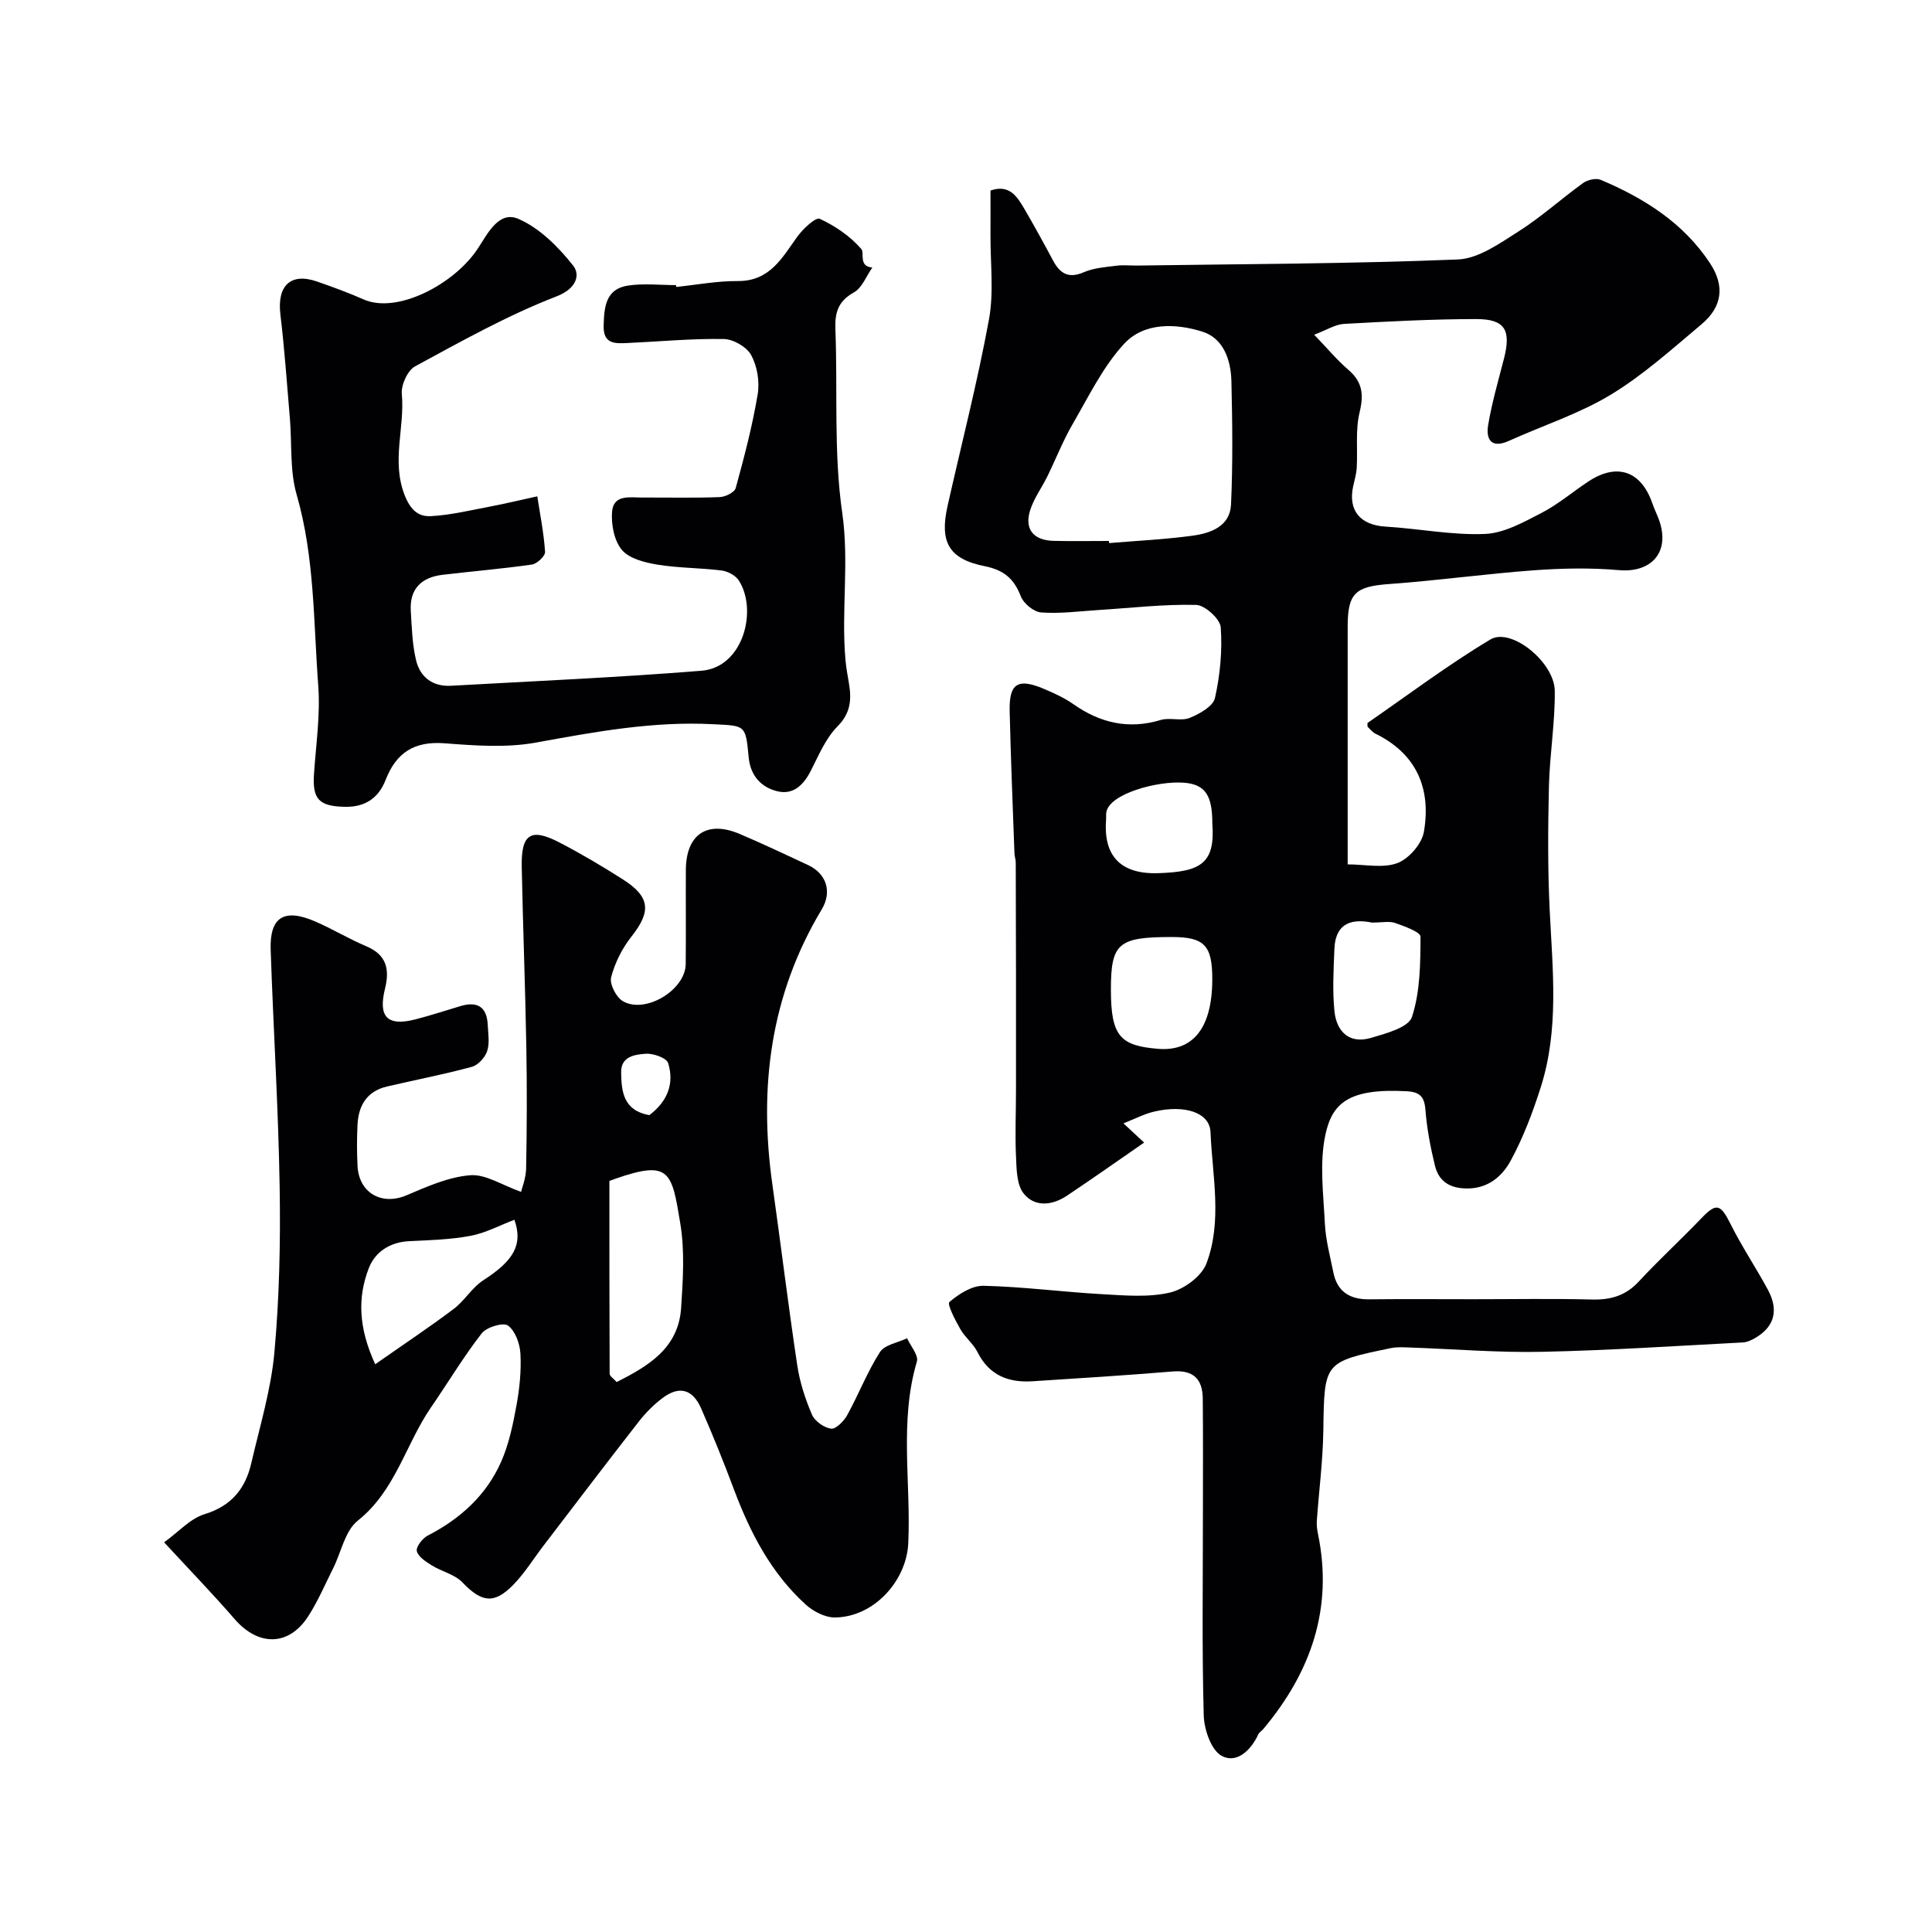
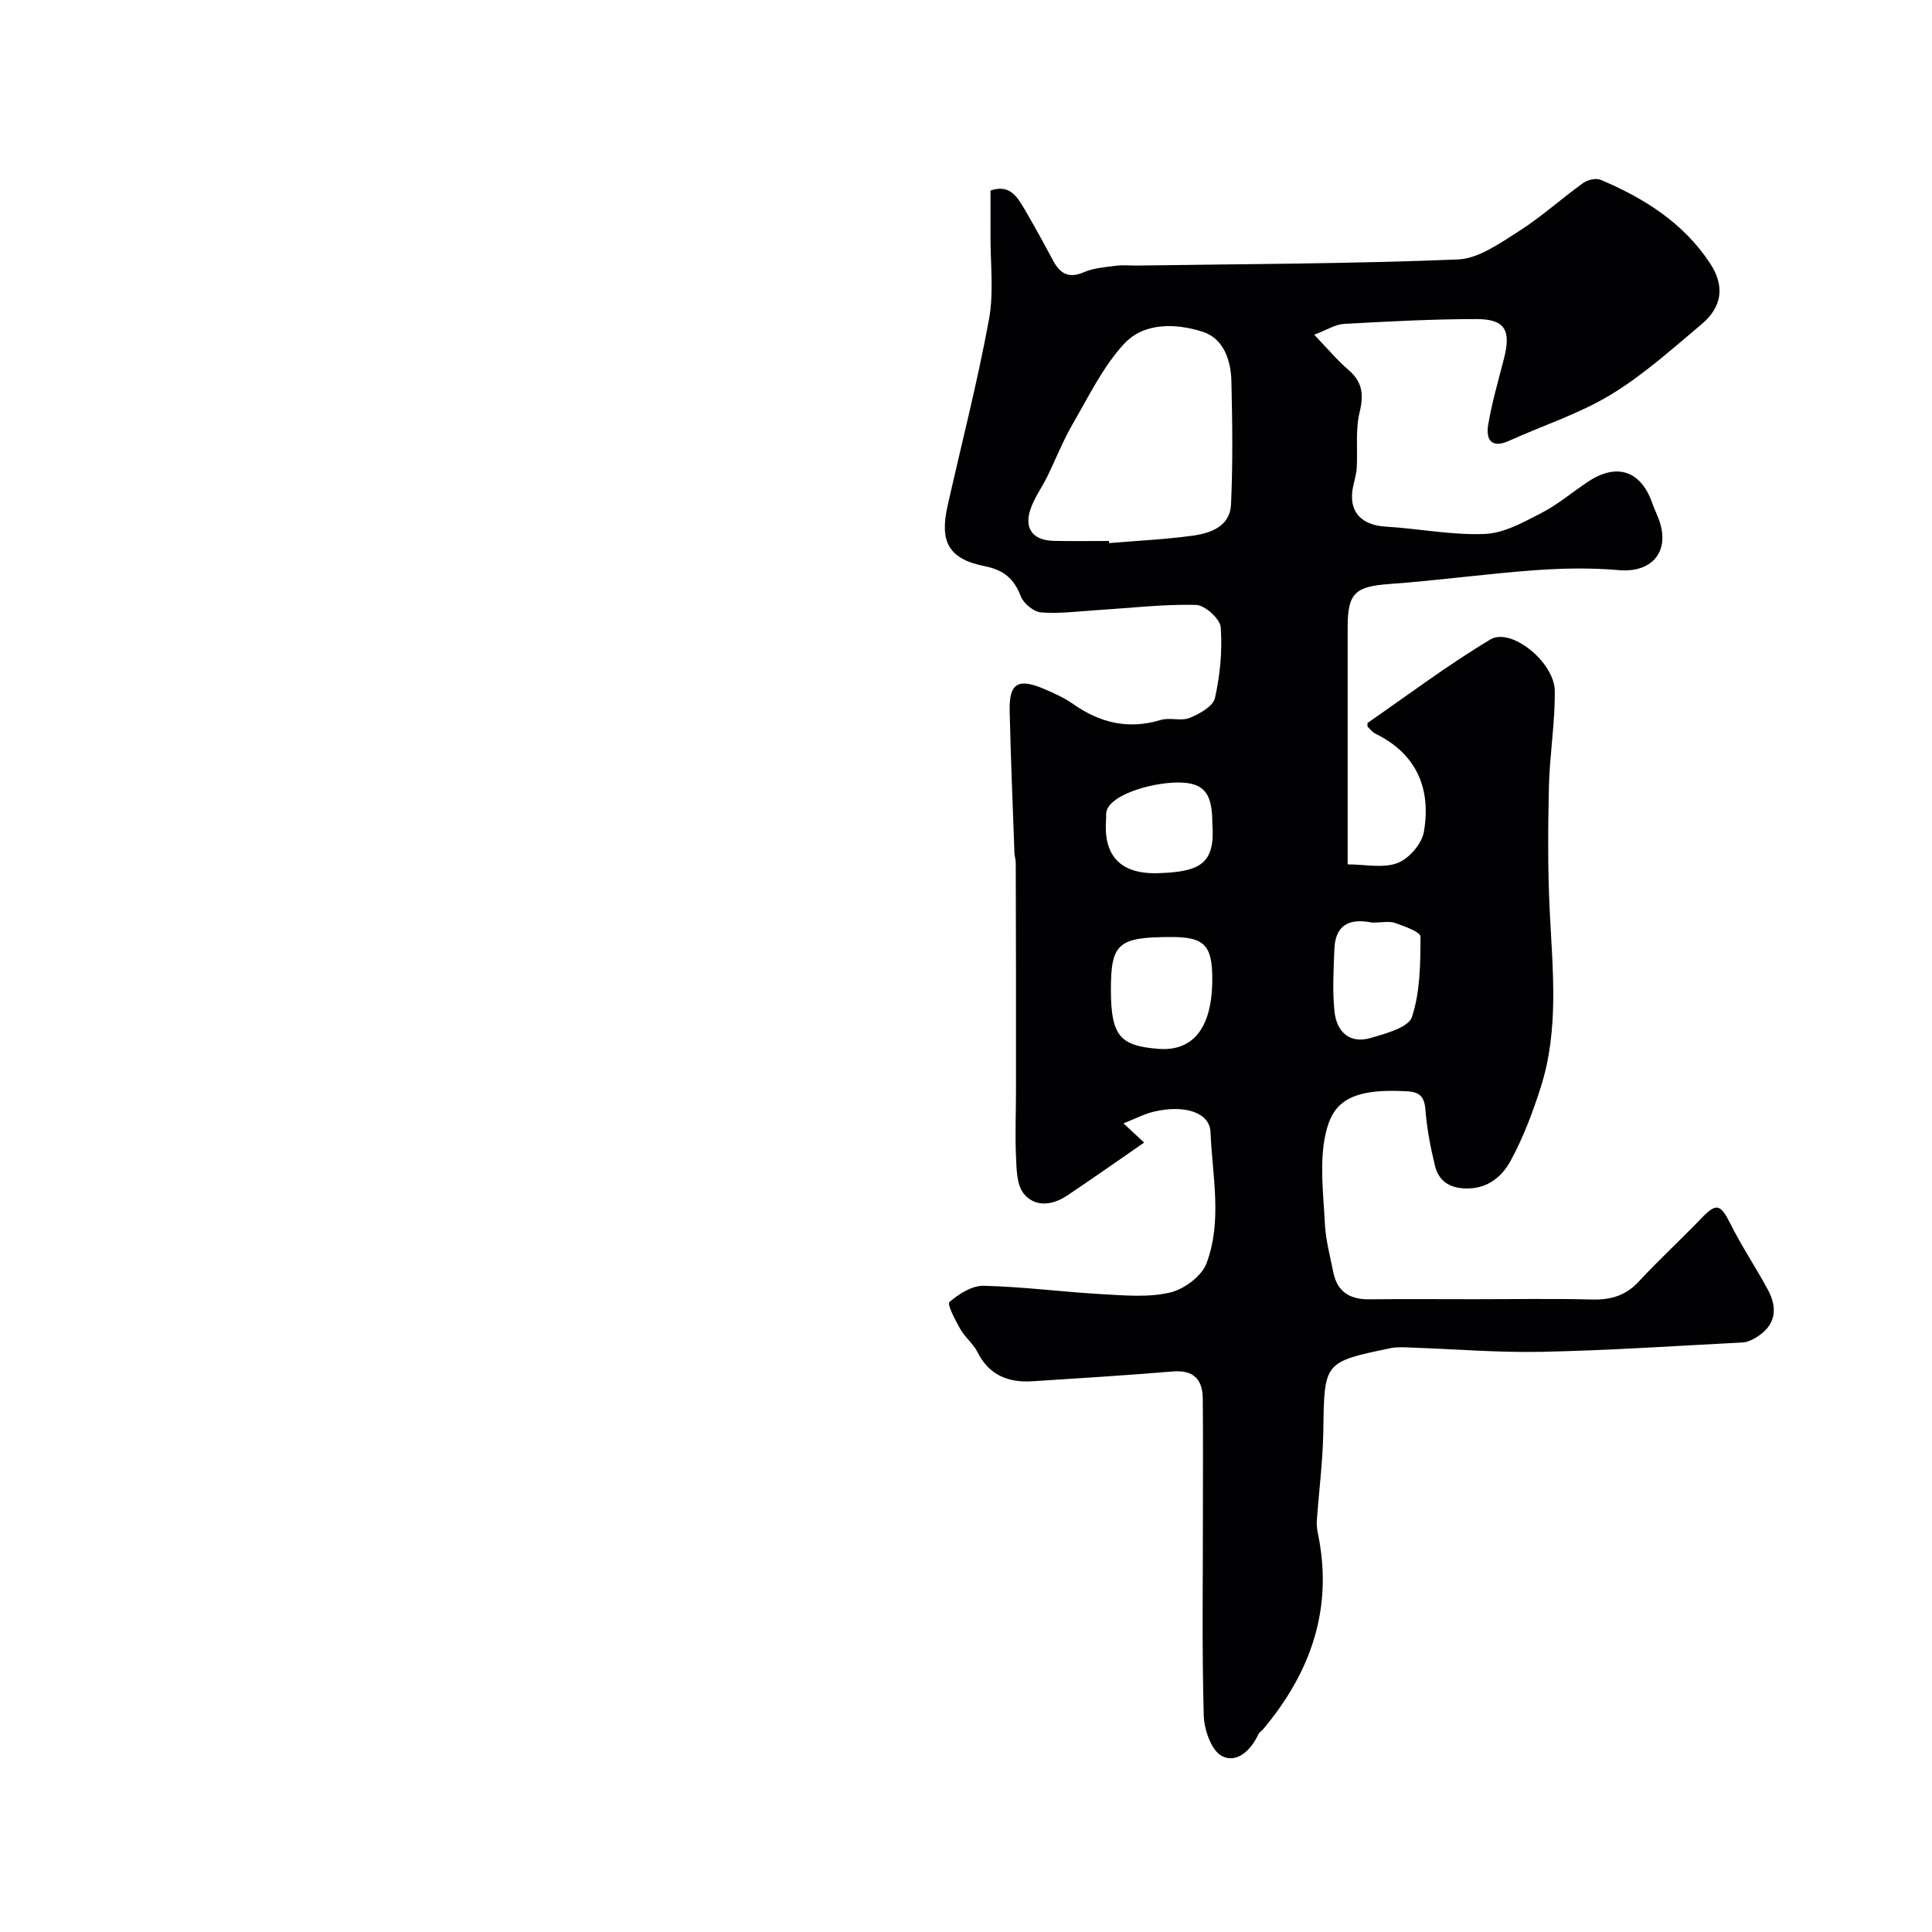
<svg xmlns="http://www.w3.org/2000/svg" enable-background="new 0 0 400 400" viewBox="0 0 400 400">
  <g fill="#010103">
    <path d="m232.6 232.58c1.76 1.64 2.99 2.79 4.28 3.98-5.56 3.84-10.74 7.5-16.02 11.02-3.05 2.03-6.67 2.38-8.94-.5-1.45-1.84-1.45-5.06-1.57-7.68-.21-4.56 0-9.14 0-13.71.01-8.12.01-16.25 0-24.37-.01-7.57-.02-15.15-.05-22.72 0-.65-.25-1.3-.27-1.95-.35-9.79-.76-19.59-.99-29.39-.14-5.79 1.68-6.93 7.11-4.63 2.1.89 4.23 1.86 6.08 3.16 5.57 3.91 11.44 5.28 18.1 3.27 1.87-.56 4.23.29 5.99-.43 2.03-.82 4.83-2.39 5.22-4.1 1.07-4.76 1.55-9.8 1.2-14.65-.13-1.74-3.28-4.6-5.1-4.64-6.73-.17-13.49.64-20.23 1.06-3.95.25-7.93.79-11.84.5-1.53-.11-3.65-1.84-4.22-3.33-1.42-3.69-3.53-5.46-7.54-6.26-7.41-1.49-9.3-5.04-7.63-12.45 2.89-12.86 6.19-25.64 8.57-38.59 1.05-5.68.28-11.69.32-17.55.02-2.99 0-5.98 0-9.17 3.86-1.35 5.48 1.18 6.97 3.72 2.06 3.53 4.03 7.11 5.95 10.71 1.45 2.73 3.2 3.87 6.41 2.48 2.03-.88 4.4-1.05 6.64-1.34 1.47-.19 3-.02 4.49-.04 22.1-.33 44.21-.36 66.29-1.26 4.29-.17 8.69-3.34 12.6-5.82 4.68-2.97 8.84-6.76 13.35-10.01.92-.66 2.66-1.07 3.63-.66 9.03 3.8 17.18 8.96 22.66 17.3 3.13 4.76 2.45 9.06-1.78 12.61-6.08 5.1-12.05 10.5-18.79 14.58-6.55 3.96-14.04 6.37-21.07 9.55-3.66 1.66-4.82-.28-4.31-3.3.78-4.63 2.1-9.16 3.27-13.72 1.52-5.92.22-8.2-5.77-8.19-9.12.01-18.24.49-27.35 1-1.8.1-3.55 1.25-6.17 2.24 2.75 2.86 4.74 5.26 7.07 7.26 2.93 2.5 3.22 5.12 2.33 8.81-.89 3.65-.38 7.62-.59 11.45-.07 1.28-.46 2.54-.73 3.8-1.12 5.08 1.46 8.1 6.71 8.41 6.86.41 13.73 1.8 20.55 1.52 3.97-.16 8-2.43 11.7-4.34 3.46-1.78 6.48-4.39 9.75-6.54 5.93-3.91 10.93-2.15 13.23 4.57.47 1.38 1.19 2.69 1.6 4.09 1.87 6.27-2.03 10.29-8.55 9.71-5.81-.51-11.73-.39-17.55.03-9.98.73-19.91 2.12-29.9 2.84-7.04.5-8.69 1.84-8.69 8.8v49.25c3.58 0 7.3.85 10.3-.27 2.37-.89 5.06-3.98 5.48-6.46 1.53-8.9-1.45-16.12-10.03-20.33-.69-.34-1.19-1.04-1.63-1.44 0-.47-.07-.74.01-.79 8.44-5.83 16.65-12.03 25.43-17.28 4.26-2.55 13.26 4.7 13.32 10.66.07 6.57-1.05 13.14-1.21 19.72-.2 8.57-.26 17.16.16 25.72.6 12.29 1.97 24.6-1.85 36.6-1.66 5.21-3.62 10.41-6.22 15.2-1.77 3.26-4.71 5.84-9.18 5.77-3.52-.05-5.74-1.54-6.52-4.76-.92-3.78-1.66-7.65-1.96-11.52-.22-2.76-1.17-3.7-3.91-3.85-11.97-.65-15.4 2.47-16.8 9-1.26 5.88-.41 12.26-.11 18.4.17 3.38 1.08 6.73 1.75 10.08.8 4.04 3.44 5.65 7.44 5.6 7.2-.08 14.4-.02 21.6-.02 8.17 0 16.34-.15 24.5.06 3.9.1 7-.79 9.73-3.75 4.16-4.5 8.7-8.65 12.94-13.08 3.1-3.23 3.95-2.96 6.02 1.18 2.33 4.67 5.26 9.03 7.74 13.62 2.15 3.98 1.59 7.5-2.54 9.95-.8.48-1.76.92-2.66.97-13.87.72-27.73 1.65-41.61 1.94-9.09.19-18.2-.58-27.3-.89-1.33-.05-2.7-.14-3.98.13-13.89 2.87-13.74 2.89-13.95 17.09-.09 6.24-.91 12.48-1.35 18.72-.06.88.07 1.8.25 2.68 3.18 15.42-1.49 28.63-11.34 40.38-.32.38-.82.66-1.02 1.09-1.54 3.33-4.5 6.13-7.59 4.45-2.17-1.18-3.63-5.45-3.71-8.39-.38-13.82-.17-27.66-.17-41.49 0-8.03.05-16.06-.03-24.09-.04-4.01-1.93-5.97-6.23-5.61-9.68.8-19.38 1.41-29.07 2.03-4.98.31-8.96-1.26-11.35-6.06-.86-1.72-2.56-3.02-3.52-4.7-1.05-1.83-2.8-5.2-2.29-5.64 1.94-1.68 4.69-3.43 7.09-3.37 8.2.19 16.38 1.28 24.58 1.74 4.67.26 9.54.7 14-.34 2.91-.68 6.56-3.37 7.56-6.04 3.31-8.79 1.21-18.12.83-27.19-.17-4.1-5.44-5.69-11.6-4.25-2.07.47-3.95 1.48-6.42 2.45zm-3.01-120.58c.01.15.02.29.04.44 5.73-.48 11.49-.75 17.19-1.52 3.8-.51 7.84-1.9 8.05-6.48.39-8.48.28-17 .08-25.5-.11-4.38-1.61-8.89-6.02-10.28-5.55-1.74-12.09-1.94-16.22 2.55-4.39 4.77-7.33 10.91-10.64 16.61-2.01 3.46-3.47 7.23-5.24 10.84-1.14 2.31-2.72 4.45-3.51 6.86-1.31 3.97.59 6.36 4.82 6.46 3.8.09 7.63.02 11.45.02zm.41 92.92c0 9.68 1.98 11.59 9.79 12.23 6.61.54 11.14-3.53 11.2-14.25.04-7.19-1.62-8.9-8.42-8.9-11.08 0-12.57 1.29-12.57 10.92zm54.04-13.91c-3.68-.74-7.54-.31-7.77 5.5-.17 4.29-.42 8.64.02 12.89.43 4.16 3.06 6.79 7.5 5.5 3.12-.91 7.83-2.17 8.54-4.35 1.71-5.21 1.75-11.05 1.77-16.63 0-.96-3.33-2.15-5.26-2.83-1.19-.42-2.64-.08-4.8-.08zm-33.04-20.56c0-5.77-1.46-8.06-5.89-8.4-5.44-.42-15.46 2.28-16.06 6.14-.08.49-.01 1-.05 1.49-.55 7.01 2.5 11.38 10.83 11.1 8.72-.29 11.81-1.95 11.17-10.33z" />
-     <path d="m33.98 319.32c3.02-2.18 5.41-4.92 8.36-5.82 5.61-1.71 8.48-5.32 9.7-10.61 1.75-7.59 4.07-15.16 4.77-22.87 1.03-11.37 1.28-22.86 1.09-34.28-.27-16.37-1.31-32.73-1.86-49.1-.23-6.79 2.79-8.65 9.22-5.86 3.6 1.56 6.99 3.62 10.61 5.15 4.18 1.76 4.82 4.78 3.85 8.72-1.47 5.92.47 7.9 6.33 6.39 3.15-.81 6.24-1.84 9.35-2.76 3.47-1.02 5.41.22 5.58 3.89.08 1.83.43 3.8-.12 5.45-.44 1.33-1.88 2.91-3.18 3.26-5.79 1.57-11.71 2.7-17.56 4.07-4.12.96-5.9 3.9-6.1 7.89-.14 2.83-.14 5.67 0 8.5.27 5.68 5.03 8.31 10.16 6.13 4.24-1.81 8.69-3.79 13.16-4.15 3.18-.26 6.57 2.04 10.54 3.44.17-.74 1.01-2.8 1.05-4.87.16-8.36.19-16.74.04-25.1-.22-12.43-.7-24.86-.95-37.3-.14-6.82 1.85-8.15 7.77-5.08 4.49 2.32 8.85 4.91 13.11 7.62 5.76 3.66 5.95 6.67 1.82 11.9-1.92 2.43-3.42 5.43-4.19 8.41-.36 1.39 1.03 4.11 2.39 4.92 4.66 2.76 12.99-2.28 13.05-7.66.07-6.5-.01-13 .03-19.5.04-7.35 4.39-10.3 11.12-7.45 4.77 2.02 9.45 4.25 14.14 6.43 3.86 1.79 5.07 5.55 2.86 9.22-10.62 17.69-13.05 36.81-10.21 56.92 1.76 12.47 3.28 24.98 5.15 37.43.52 3.49 1.65 6.97 3.04 10.22.58 1.36 2.5 2.72 3.97 2.92.99.13 2.64-1.55 3.33-2.79 2.37-4.3 4.15-8.95 6.78-13.06.98-1.53 3.69-1.94 5.62-2.87.73 1.62 2.41 3.52 2.03 4.82-3.67 12.41-1.2 25.07-1.78 37.59-.36 7.86-7.15 15.34-15.2 15.4-2.02.01-4.46-1.24-6.02-2.66-7.19-6.52-11.52-14.91-14.89-23.89-2.11-5.64-4.37-11.23-6.78-16.74-1.75-3.99-4.53-4.73-7.95-2.17-1.85 1.38-3.54 3.09-4.96 4.91-6.64 8.51-13.16 17.11-19.72 25.68-2.09 2.73-3.91 5.71-6.29 8.14-3.99 4.07-6.57 3.57-10.52-.55-1.59-1.65-4.25-2.22-6.3-3.49-1.24-.77-2.82-1.78-3.12-2.97-.22-.85 1.17-2.66 2.27-3.22 6.75-3.48 12.14-8.36 15.2-15.31 1.6-3.63 2.43-7.66 3.15-11.59.65-3.52 1.02-7.18.83-10.74-.11-2.06-1.06-4.73-2.58-5.84-.98-.71-4.44.33-5.44 1.62-3.79 4.88-6.99 10.23-10.5 15.33-5.26 7.64-7.33 17.22-15.15 23.44-2.65 2.1-3.43 6.53-5.11 9.88-1.67 3.33-3.14 6.79-5.14 9.9-4 6.23-10.3 6.3-15.23.63-4.33-5.01-8.94-9.77-14.62-15.92zm93.7-33.18c6.59-3.34 12.79-7.01 13.34-15.36.38-5.81.77-11.78-.17-17.46-1.76-10.68-2.12-13.21-13.34-9.31-.43.15-.85.31-1.34.49 0 13.39-.01 26.66.05 39.93 0 .48.79.96 1.46 1.71zm-50-3.68c5.9-4.13 11.19-7.65 16.27-11.47 2.24-1.69 3.76-4.4 6.09-5.91 6.38-4.11 8.26-7.41 6.46-12.54-3.01 1.14-5.94 2.73-9.05 3.32-4.17.79-8.48.9-12.74 1.11-4.02.2-7.09 2.25-8.39 5.68-2.26 5.96-2.16 12.11 1.36 19.81zm56.75-51.58c3.77-2.83 5.22-6.54 3.9-10.78-.34-1.08-3.09-2.05-4.65-1.93-2.19.16-5.13.51-5.08 3.85.06 3.97.45 7.9 5.83 8.86z" />
-     <path d="m140 59.41c4.25-.44 8.49-1.25 12.74-1.22 6.66.04 9.17-4.8 12.35-9.21 1.16-1.61 3.81-4.07 4.64-3.68 3.2 1.49 6.35 3.63 8.62 6.29.66.77-.64 3.58 2.26 3.8-1.25 1.76-2.12 4.2-3.82 5.15-3.31 1.84-3.97 4.23-3.83 7.7.49 12.65-.38 25.46 1.41 37.9 1.48 10.27-.22 20.31.67 30.41.14 1.62.43 3.24.71 4.84.57 3.36.43 6.19-2.36 9.01-2.44 2.47-3.89 5.98-5.51 9.16-1.49 2.93-3.61 5.06-6.91 4.27-3.38-.81-5.6-3.23-5.96-7.01-.64-6.82-.69-6.54-7.35-6.88-12.46-.65-24.52 1.58-36.68 3.8-6.13 1.12-12.66.63-18.95.15-6.23-.48-9.99 1.92-12.19 7.58-1.45 3.72-4.2 5.66-8.41 5.57-5.36-.1-6.78-1.54-6.42-6.81.41-6.09 1.33-12.24.88-18.28-1-13.22-.73-26.57-4.48-39.57-1.43-4.96-.95-10.47-1.39-15.72-.61-7.19-1.11-14.4-1.97-21.57-.71-5.97 2.14-8.71 7.63-6.79 3.22 1.13 6.45 2.29 9.57 3.68 6.94 3.1 18.83-3.12 23.7-10.55 2.03-3.1 4.34-7.87 8.39-6.11 4.4 1.91 8.29 5.82 11.34 9.69 1.42 1.79.83 4.7-3.45 6.35-10.12 3.91-19.7 9.29-29.28 14.48-1.56.84-2.93 3.86-2.76 5.72.65 6.94-2.18 13.84.57 20.91 1.23 3.15 2.86 4.53 5.46 4.39 4.02-.21 8.01-1.18 11.99-1.93 3.36-.64 6.69-1.44 10.03-2.17.59 3.83 1.36 7.65 1.61 11.5.05.85-1.66 2.47-2.72 2.62-6.15.89-12.35 1.39-18.52 2.13-4.36.52-6.84 2.91-6.56 7.49.21 3.43.3 6.92 1.1 10.23.84 3.47 3.44 5.46 7.22 5.25 17.3-.97 34.61-1.72 51.87-3.11 8.68-.7 11.67-12.59 7.71-18.71-.68-1.04-2.3-1.89-3.58-2.05-4.4-.55-8.9-.49-13.27-1.21-2.6-.43-5.81-1.23-7.34-3.04-1.61-1.9-2.24-5.28-2.04-7.91.29-3.64 3.71-2.93 6.29-2.94 5.33-.02 10.67.11 15.99-.09 1.17-.04 3.08-.98 3.32-1.87 1.76-6.41 3.46-12.87 4.55-19.42.44-2.6-.09-5.8-1.34-8.1-.92-1.7-3.7-3.31-5.68-3.34-6.59-.12-13.2.52-19.8.82-2.56.12-5.18.35-5.07-3.56.1-3.8.37-7.61 5.01-8.32 3.26-.5 6.65-.1 9.98-.1 0 .11.02.24.03.38z" />
  </g>
</svg>